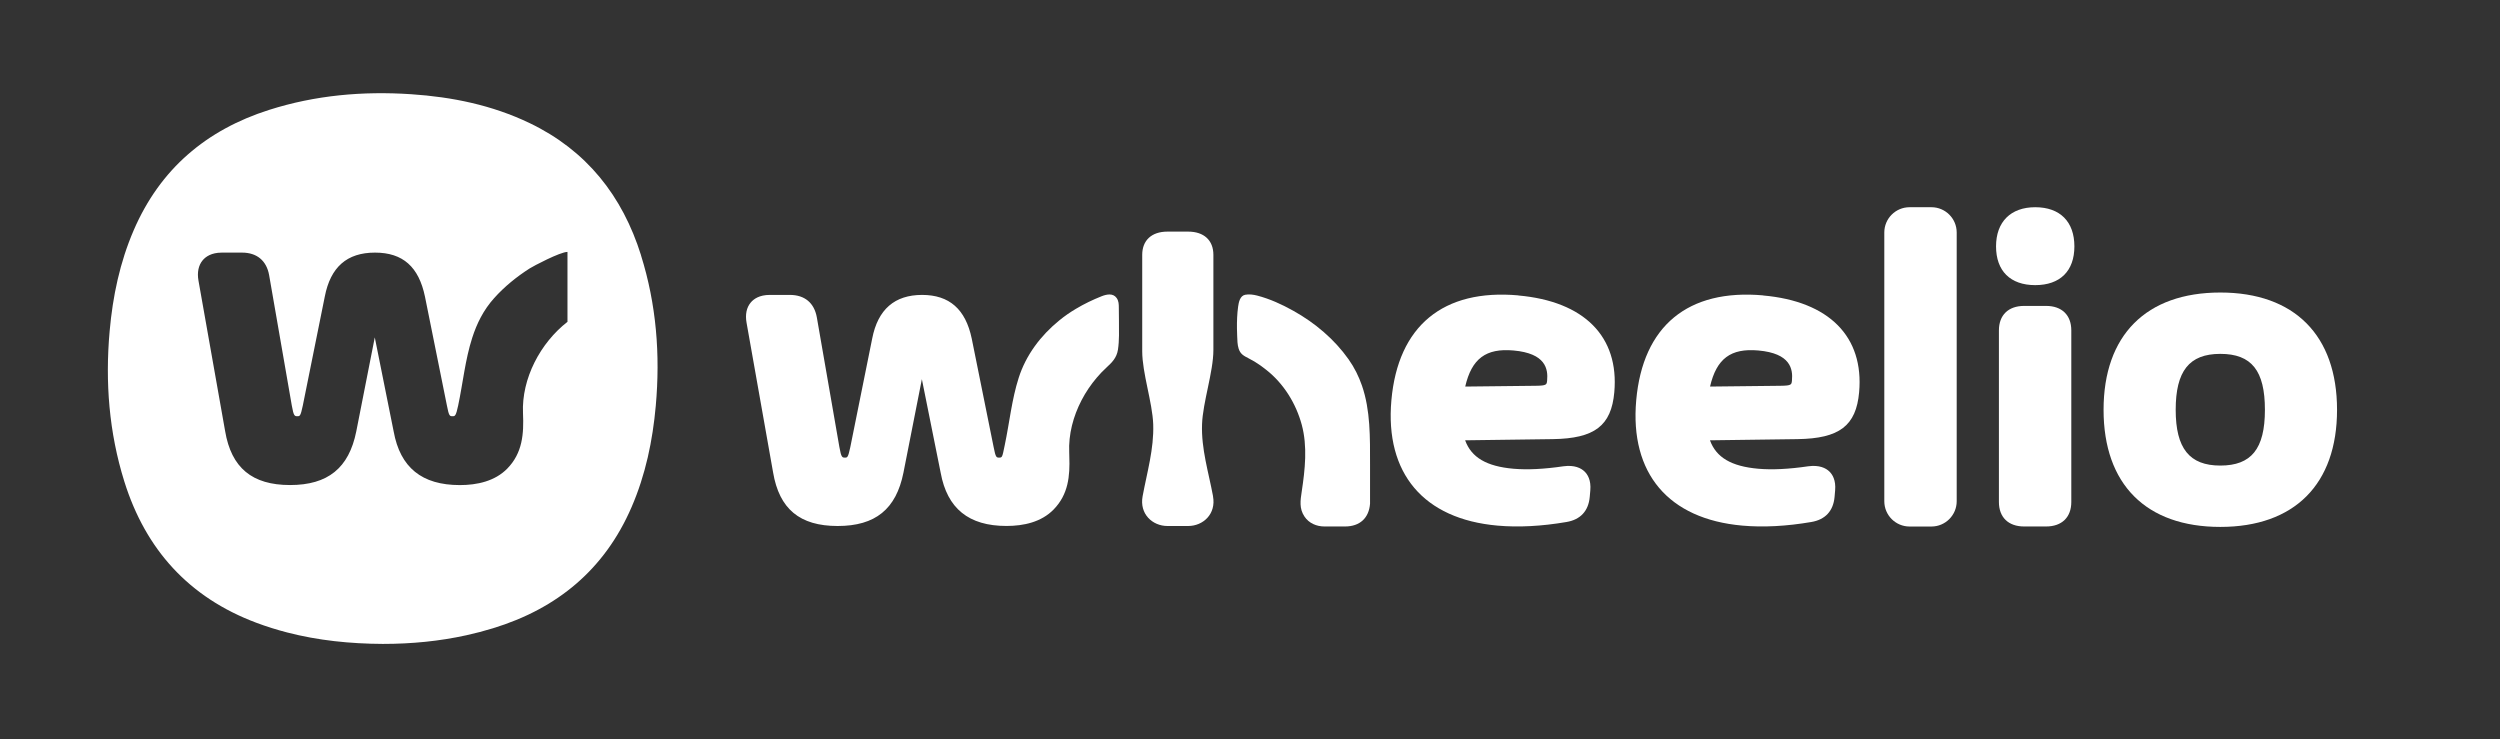
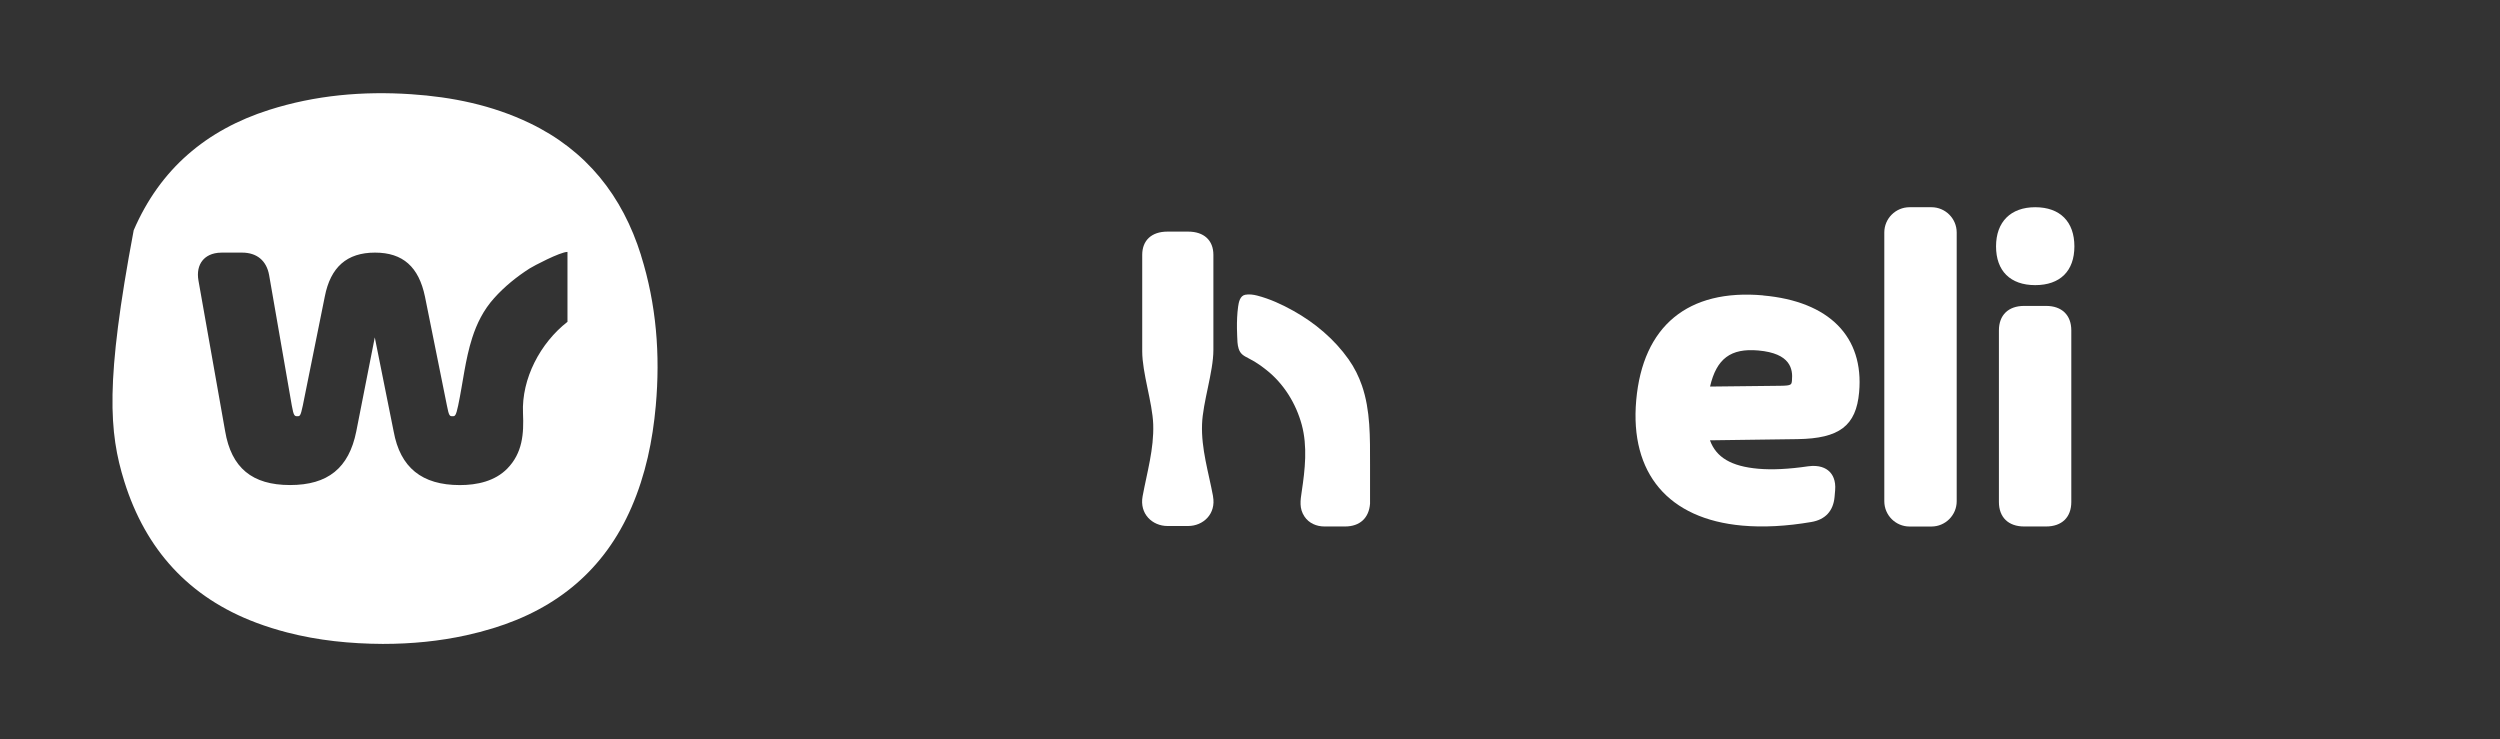
<svg xmlns="http://www.w3.org/2000/svg" viewBox="0 0 575 170" fill="none">
  <rect x="0" y="0" width="575" height="170" fill="#333333" stroke="none" />
  <path d="M439.2 47.66H444.23C447.43 47.66 450.04 50.26 450.04 53.47V115.29C450.04 118.49 447.44 121.1 444.23 121.1H439.2C436 121.1 433.39 118.5 433.39 115.29V53.47C433.39 50.27 435.99 47.66 439.2 47.66Z" fill="white" />
  <path d="M468.1 47.66C462.46 47.66 459.09 51.03 459.09 56.67C459.09 62.31 462.37 65.58 468.1 65.58C473.83 65.58 477.11 62.33 477.11 56.67C477.11 51.01 473.83 47.66 468.1 47.66Z" fill="white" />
  <path d="M470.59 70.36H465.56C461.92 70.36 459.75 72.47 459.75 76V115.45C459.75 118.98 461.92 121.09 465.56 121.09H470.59C474.23 121.09 476.4 118.98 476.4 115.45V76C476.4 72.47 474.23 70.36 470.59 70.36Z" fill="white" />
-   <path d="M510.67 67.28C493.6 67.28 483.82 77.12 483.82 94.26C483.82 111.4 493.61 121.19 510.67 121.19C527.73 121.19 537.52 111.37 537.52 94.26C537.52 77.15 527.73 67.28 510.67 67.28ZM510.67 107.08C503.57 107.08 500.41 103.13 500.41 94.26C500.41 85.39 503.48 81.39 510.67 81.39C517.86 81.39 520.93 85.24 520.93 94.26C520.93 103.28 517.77 107.08 510.67 107.08Z" fill="white" />
-   <path d="M257.36 73.89C257.36 72.85 257.33 71.8 257.33 70.76C257.33 69.96 257.3 69.2 256.82 68.53C255.99 67.36 254.5 67.69 253.36 68.14C251.35 68.94 249.35 69.9 247.46 71.03C246.11 71.83 244.82 72.72 243.63 73.7C239.36 77.18 235.98 81.64 234.3 86.9C232.71 91.85 232.18 97.2 231.1 102.34C230.83 103.63 230.64 104.7 230.44 104.99C230.26 105.25 230.08 105.25 229.82 105.25C229.19 105.25 229 105.25 228.54 102.85L223.5 77.88C222.09 71.12 218.35 67.83 212.08 67.83C205.81 67.83 201.91 71.12 200.6 77.89L195.57 102.84C195.06 105.25 194.89 105.25 194.34 105.25C193.73 105.25 193.48 105.25 193.06 102.83L187.87 72.98C187.27 69.66 185.07 67.83 181.67 67.83H177.04C174.64 67.83 173.34 68.78 172.67 69.58C171.7 70.73 171.37 72.34 171.71 74.24L177.81 108.65C179.23 117.06 183.95 120.98 192.65 120.98C201.35 120.98 206.11 117.09 207.79 108.73L212.03 87.21L216.35 108.71C217.85 116.96 222.81 120.97 231.49 120.97C235.42 120.97 239.51 120.09 242.34 117.18C245.72 113.71 246.11 109.52 245.94 104.98C245.94 104.83 245.94 104.23 245.92 104.08C245.73 99.91 246.84 95.74 248.76 92.05C249.73 90.18 250.92 88.43 252.28 86.83C252.95 86.04 253.67 85.29 254.44 84.58C255.77 83.35 256.84 82.31 257.13 80.42C257.46 78.26 257.36 76.06 257.36 73.88V73.89Z" fill="white" />
  <path d="M313.25 88.69C312.53 86.61 311.54 84.58 310.17 82.64C308.54 80.33 306.61 78.24 304.47 76.38C302.32 74.51 299.97 72.88 297.48 71.49C294.85 70.02 292.07 68.74 289.14 67.98C288.28 67.76 287.26 67.62 286.38 67.8C285.2 68.04 284.91 69.51 284.77 70.51C284.54 72.18 284.48 73.87 284.5 75.55C284.5 76.13 284.52 76.71 284.55 77.28C284.59 78.22 284.59 79.27 284.89 80.2C285.3 81.47 286.09 81.85 287.19 82.42C287.63 82.65 288.09 82.89 288.52 83.15C289.47 83.72 290.36 84.37 291.23 85.06C295.26 88.23 298.06 92.77 299.4 97.68C300.75 102.67 300.16 108 299.4 113.03C299.09 115.1 298.79 116.94 300.02 118.79C301.05 120.34 302.79 121.09 304.63 121.09H309.36C312.78 121.09 314.86 119.13 315.11 115.85V106.84C315.11 100.59 315.22 94.41 313.25 88.69Z" fill="white" />
  <path d="M405.54 67.94C388.23 66.4 377.85 74.97 376.33 92.06C374.84 108.87 383.73 119.38 400.73 120.89C405.54 121.32 410.88 121.04 416.61 120.06C419.81 119.52 421.66 117.53 421.95 114.29L422.08 112.8C422.29 110.42 421.45 109.09 420.71 108.4C419.94 107.68 418.48 106.89 415.86 107.25C411.45 107.9 407.59 108.09 404.39 107.81C398.22 107.26 394.73 105.23 393.29 101.27L413.43 101C423.07 100.86 426.91 97.93 427.6 90.21C428.74 77.42 420.69 69.31 405.53 67.96L405.54 67.94ZM404.41 80.61C411.84 81.27 412.39 84.87 412.15 87.51C412.06 88.47 412.04 88.7 409.54 88.73L393.31 88.91C394.8 82.47 398.09 80.05 404.4 80.61H404.41Z" fill="white" />
  <path d="M279 114.14C277.98 108.64 276.27 103.26 276.47 97.6C276.64 92.53 279.08 85.53 279.08 80.49V58.62C279.08 55.27 276.91 53.27 273.27 53.27H268.52C264.88 53.27 262.71 55.27 262.71 58.62V80.78C262.71 85.82 265.06 92.54 265.24 97.6C265.43 103.25 263.82 108.63 262.8 114.14C262.04 118.23 265.08 120.98 268.52 120.98H273.27C276.71 120.98 279.75 118.23 278.99 114.14H279Z" fill="white" />
-   <path d="M349.23 67.94C331.92 66.4 321.54 74.97 320.02 92.06C318.53 108.87 327.42 119.38 344.42 120.89C349.23 121.32 354.57 121.04 360.3 120.06C363.5 119.52 365.35 117.53 365.64 114.29L365.77 112.8C365.98 110.42 365.14 109.09 364.4 108.4C363.63 107.68 362.17 106.89 359.55 107.25C355.14 107.9 351.28 108.09 348.08 107.81C341.91 107.26 338.42 105.23 336.98 101.27L357.12 101C366.76 100.86 370.6 97.93 371.29 90.21C372.43 77.42 364.38 69.31 349.22 67.96L349.23 67.94ZM348.1 80.61C355.53 81.27 356.08 84.87 355.84 87.51C355.75 88.47 355.73 88.7 353.23 88.73L337 88.91C338.49 82.47 341.78 80.05 348.09 80.61H348.1Z" fill="white" />
-   <path d="M147.44 58.72C143.15 45.03 134.89 34.58 121.79 28.3C113.19 24.18 104.02 22.3 94.56 21.67C83.45 20.93 72.53 21.89 61.88 25.28C47.41 29.89 36.81 38.9 30.75 52.96C27.56 60.36 25.93 68.14 25.22 76.14C24.17 87.89 25.07 99.45 28.59 110.73C33.49 126.39 43.45 137.41 58.92 143.22C61.26 144.1 63.63 144.84 66.02 145.46C73.19 147.32 80.55 148.06 88.03 148.1C94.72 148.1 101.08 147.47 107.26 146.11C109.32 145.66 111.36 145.12 113.39 144.5C128.16 139.98 139.06 130.98 145.26 116.64C148.48 109.2 150.11 101.37 150.83 93.32C151.88 81.57 150.97 70.01 147.43 58.73L147.44 58.72ZM130.52 74.02C124.29 78.86 119.93 87.08 120.29 95.04C120.5 99.78 120.19 104.16 116.69 107.76C113.84 110.68 109.72 111.57 105.77 111.57C97.03 111.57 92.05 107.54 90.54 99.23L86.2 77.6L81.94 99.24C80.25 107.65 75.41 111.56 66.71 111.56C58.01 111.56 53.21 107.62 51.78 99.16L45.65 64.55C45.31 62.64 45.65 61.02 46.62 59.86C47.29 59.06 48.6 58.1 51.02 58.1H55.67C59.08 58.1 61.3 59.94 61.9 63.28L67.12 93.3C67.54 95.73 67.79 95.73 68.4 95.73C68.96 95.73 69.13 95.73 69.64 93.31L74.7 68.22C76.02 61.42 79.8 58.1 86.25 58.1C92.7 58.1 96.32 61.41 97.74 68.21L102.8 93.32C103.26 95.73 103.45 95.73 104.09 95.73C104.63 95.73 104.86 95.73 105.38 93.26C106.47 88.09 107 82.7 108.6 77.73C109.66 74.43 111.19 71.3 113.67 68.55C116.04 65.91 118.83 63.65 121.82 61.74C122.63 61.22 128.83 57.94 130.52 57.94V74.01V74.02Z" fill="white" />
+   <path d="M147.44 58.72C143.15 45.03 134.89 34.58 121.79 28.3C113.19 24.18 104.02 22.3 94.56 21.67C83.45 20.93 72.53 21.89 61.88 25.28C47.41 29.89 36.81 38.9 30.75 52.96C24.17 87.89 25.07 99.45 28.59 110.73C33.49 126.39 43.45 137.41 58.92 143.22C61.26 144.1 63.63 144.84 66.02 145.46C73.19 147.32 80.55 148.06 88.03 148.1C94.72 148.1 101.08 147.47 107.26 146.11C109.32 145.66 111.36 145.12 113.39 144.5C128.16 139.98 139.06 130.98 145.26 116.64C148.48 109.2 150.11 101.37 150.83 93.32C151.88 81.57 150.97 70.01 147.43 58.73L147.44 58.72ZM130.52 74.02C124.29 78.86 119.93 87.08 120.29 95.04C120.5 99.78 120.19 104.16 116.69 107.76C113.84 110.68 109.72 111.57 105.77 111.57C97.03 111.57 92.05 107.54 90.54 99.23L86.2 77.6L81.94 99.24C80.25 107.65 75.41 111.56 66.71 111.56C58.01 111.56 53.21 107.62 51.78 99.16L45.65 64.55C45.31 62.64 45.65 61.02 46.62 59.86C47.29 59.06 48.6 58.1 51.02 58.1H55.67C59.08 58.1 61.3 59.94 61.9 63.28L67.12 93.3C67.54 95.73 67.79 95.73 68.4 95.73C68.96 95.73 69.13 95.73 69.64 93.31L74.7 68.22C76.02 61.42 79.8 58.1 86.25 58.1C92.7 58.1 96.32 61.41 97.74 68.21L102.8 93.32C103.26 95.73 103.45 95.73 104.09 95.73C104.63 95.73 104.86 95.73 105.38 93.26C106.47 88.09 107 82.7 108.6 77.73C109.66 74.43 111.19 71.3 113.67 68.55C116.04 65.91 118.83 63.65 121.82 61.74C122.63 61.22 128.83 57.94 130.52 57.94V74.01V74.02Z" fill="white" />
</svg>